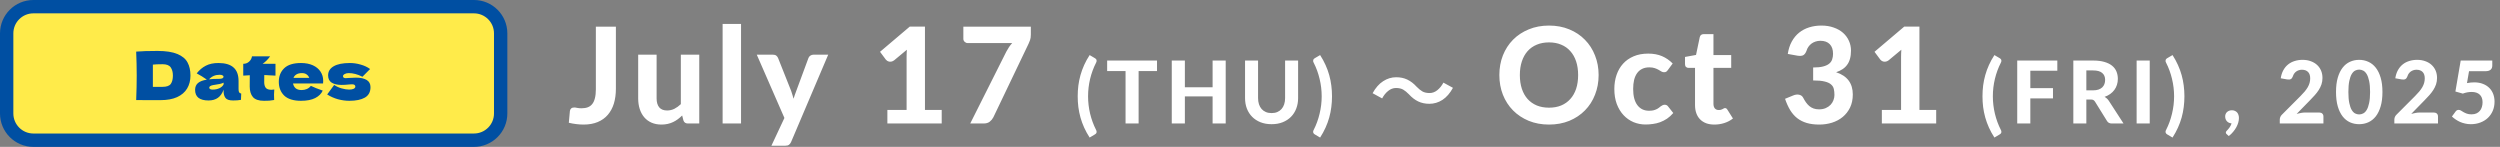
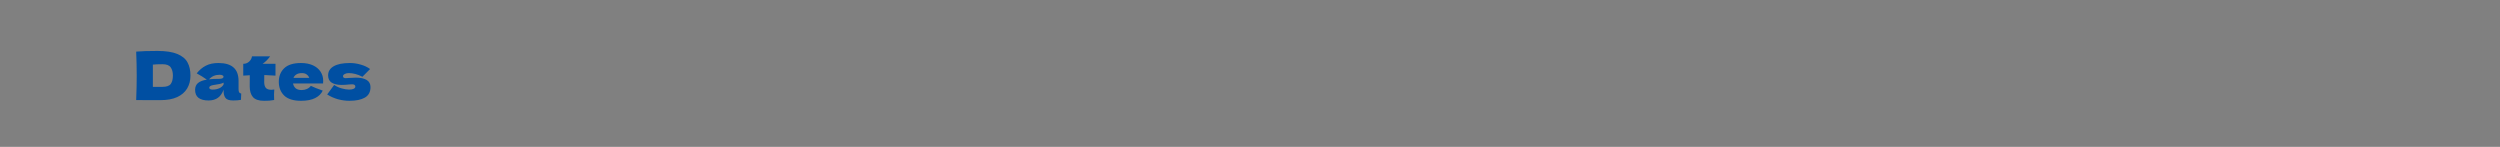
<svg xmlns="http://www.w3.org/2000/svg" width="749" height="44" viewBox="0 0 749 44" fill="none">
  <rect x="0" y="0" width="749" height="44" fill="#808080" stroke="none" />
-   <path d="M184.52 26.6C184.52 28.227 184.32 29.7 183.92 31.02C183.52 32.327 182.913 33.453 182.1 34.4C181.3 35.333 180.293 36.053 179.08 36.56C177.867 37.067 176.453 37.32 174.84 37.32C174.107 37.32 173.38 37.273 172.66 37.18C171.953 37.1 171.207 36.967 170.42 36.78C170.473 36.193 170.527 35.607 170.58 35.02C170.633 34.433 170.687 33.847 170.74 33.26C170.78 32.94 170.907 32.687 171.12 32.5C171.333 32.3 171.64 32.2 172.04 32.2C172.267 32.2 172.553 32.24 172.9 32.32C173.26 32.4 173.7 32.44 174.22 32.44C174.94 32.44 175.567 32.34 176.1 32.14C176.633 31.94 177.08 31.613 177.44 31.16C177.8 30.707 178.067 30.12 178.24 29.4C178.427 28.667 178.52 27.78 178.52 26.74V7.98H184.52V26.6ZM209.499 16.38V37H206.099C205.392 37 204.939 36.68 204.739 36.04L204.379 34.6C203.965 35 203.539 35.367 203.099 35.7C202.659 36.033 202.185 36.32 201.679 36.56C201.185 36.8 200.645 36.987 200.059 37.12C199.485 37.253 198.859 37.32 198.179 37.32C197.059 37.32 196.059 37.127 195.179 36.74C194.312 36.353 193.585 35.813 192.999 35.12C192.412 34.427 191.965 33.6 191.659 32.64C191.352 31.68 191.199 30.627 191.199 29.48V16.38H196.719V29.48C196.719 30.627 196.979 31.52 197.499 32.16C198.032 32.787 198.819 33.1 199.859 33.1C200.632 33.1 201.359 32.933 202.039 32.6C202.719 32.253 203.365 31.787 203.979 31.2V16.38H209.499ZM222.015 7.18V37H216.495V7.18H222.015ZM248.131 16.38L237.011 42.54C236.838 42.913 236.625 43.193 236.371 43.38C236.131 43.567 235.745 43.66 235.211 43.66H231.111L235.011 35.34L226.731 16.38H231.571C232.011 16.38 232.351 16.48 232.591 16.68C232.831 16.88 233.005 17.113 233.111 17.38L237.031 27.24C237.178 27.627 237.305 28.02 237.411 28.42C237.531 28.807 237.645 29.193 237.751 29.58C237.991 28.793 238.265 28.007 238.571 27.22L242.211 17.38C242.318 17.087 242.511 16.847 242.791 16.66C243.071 16.473 243.378 16.38 243.711 16.38H248.131ZM282.137 32.94V37H265.857V32.94H271.617V17.06C271.617 16.713 271.624 16.36 271.637 16C271.65 15.64 271.67 15.273 271.697 14.9L267.897 18.06C267.63 18.26 267.37 18.387 267.117 18.44C266.864 18.493 266.624 18.5 266.397 18.46C266.17 18.407 265.97 18.327 265.797 18.22C265.624 18.1 265.49 17.98 265.397 17.86L263.657 15.52L272.577 7.96H277.117V32.94H282.137ZM308.84 7.98V10.34C308.84 11.033 308.76 11.593 308.6 12.02C308.453 12.447 308.307 12.807 308.16 13.1L297.6 35.16C297.333 35.667 296.973 36.1 296.52 36.46C296.067 36.82 295.453 37 294.68 37H290.68L301.5 15.46C301.767 14.953 302.04 14.493 302.32 14.08C302.6 13.667 302.913 13.273 303.26 12.9H289.88C289.56 12.9 289.267 12.773 289 12.52C288.747 12.267 288.62 11.98 288.62 11.66V7.98H308.84ZM325.987 28.849C325.987 30.608 326.191 32.346 326.598 34.062C327.014 35.778 327.604 37.386 328.366 38.885C328.47 39.076 328.527 39.24 328.535 39.379C328.553 39.526 328.54 39.656 328.496 39.769C328.462 39.882 328.401 39.977 328.314 40.055C328.236 40.133 328.145 40.202 328.041 40.263L326.455 41.212C325.814 40.224 325.268 39.232 324.817 38.235C324.367 37.238 323.998 36.229 323.712 35.206C323.426 34.175 323.214 33.135 323.075 32.086C322.945 31.029 322.88 29.95 322.88 28.849C322.88 27.757 322.945 26.682 323.075 25.625C323.214 24.568 323.426 23.528 323.712 22.505C323.998 21.482 324.367 20.473 324.817 19.476C325.268 18.471 325.814 17.478 326.455 16.499L328.041 17.435C328.145 17.496 328.236 17.565 328.314 17.643C328.401 17.721 328.462 17.816 328.496 17.929C328.54 18.042 328.553 18.172 328.535 18.319C328.527 18.466 328.47 18.635 328.366 18.826C327.604 20.317 327.014 21.92 326.598 23.636C326.191 25.352 325.987 27.09 325.987 28.849ZM346.64 21.283H341.128V37H337.215V21.283H331.703V18.137H346.64V21.283ZM367.22 18.137V37H363.294V28.875H354.987V37H351.061V18.137H354.987V26.145H363.294V18.137H367.22ZM380.972 33.88C381.605 33.88 382.172 33.776 382.675 33.568C383.178 33.351 383.602 33.048 383.949 32.658C384.296 32.268 384.56 31.796 384.742 31.241C384.924 30.686 385.015 30.062 385.015 29.369V18.137H388.915V29.369C388.915 30.513 388.729 31.566 388.356 32.528C387.992 33.481 387.468 34.305 386.783 34.998C386.098 35.691 385.266 36.233 384.287 36.623C383.308 37.013 382.203 37.208 380.972 37.208C379.741 37.208 378.632 37.013 377.644 36.623C376.665 36.233 375.833 35.691 375.148 34.998C374.463 34.305 373.935 33.481 373.562 32.528C373.198 31.566 373.016 30.513 373.016 29.369V18.137H376.916V29.369C376.916 30.062 377.007 30.686 377.189 31.241C377.371 31.796 377.635 32.268 377.982 32.658C378.329 33.048 378.753 33.351 379.256 33.568C379.759 33.776 380.331 33.88 380.972 33.88ZM395.977 28.849C395.977 27.09 395.769 25.352 395.353 23.636C394.946 21.92 394.361 20.317 393.598 18.826C393.494 18.635 393.433 18.466 393.416 18.319C393.407 18.172 393.42 18.042 393.455 17.929C393.498 17.816 393.559 17.721 393.637 17.643C393.724 17.565 393.815 17.496 393.91 17.435L395.509 16.499C396.142 17.478 396.683 18.471 397.134 19.476C397.585 20.473 397.953 21.482 398.239 22.505C398.525 23.528 398.733 24.568 398.863 25.625C399.002 26.682 399.071 27.757 399.071 28.849C399.071 29.95 399.002 31.029 398.863 32.086C398.733 33.135 398.525 34.175 398.239 35.206C397.953 36.229 397.585 37.238 397.134 38.235C396.683 39.232 396.142 40.224 395.509 41.212L393.91 40.263C393.815 40.202 393.724 40.133 393.637 40.055C393.559 39.977 393.498 39.882 393.455 39.769C393.42 39.656 393.407 39.526 393.416 39.379C393.433 39.24 393.494 39.076 393.598 38.885C394.361 37.386 394.946 35.778 395.353 34.062C395.769 32.346 395.977 30.608 395.977 28.849ZM422.098 28.238C421.526 27.649 420.963 27.189 420.408 26.86C419.853 26.531 419.125 26.366 418.224 26.366C417.392 26.366 416.612 26.661 415.884 27.25C415.173 27.822 414.575 28.567 414.09 29.486L411.23 27.926C412.114 26.314 413.163 25.118 414.376 24.338C415.589 23.541 416.898 23.142 418.302 23.142C419.55 23.142 420.659 23.376 421.63 23.844C422.618 24.312 423.554 25.031 424.438 26.002C425.01 26.591 425.573 27.051 426.128 27.38C426.7 27.709 427.428 27.874 428.312 27.874C429.144 27.874 429.915 27.588 430.626 27.016C431.354 26.427 431.961 25.673 432.446 24.754L435.306 26.314C434.422 27.926 433.373 29.131 432.16 29.928C430.947 30.708 429.638 31.098 428.234 31.098C427.003 31.098 425.894 30.864 424.906 30.396C423.918 29.928 422.982 29.209 422.098 28.238ZM478.947 22.48C478.947 24.6 478.587 26.567 477.867 28.38C477.16 30.193 476.154 31.76 474.847 33.08C473.554 34.4 471.994 35.44 470.167 36.2C468.34 36.947 466.314 37.32 464.087 37.32C461.86 37.32 459.834 36.947 458.007 36.2C456.18 35.44 454.614 34.4 453.307 33.08C452 31.76 450.987 30.193 450.267 28.38C449.56 26.567 449.207 24.6 449.207 22.48C449.207 20.36 449.56 18.4 450.267 16.6C450.987 14.787 452 13.22 453.307 11.9C454.614 10.58 456.18 9.547 458.007 8.8C459.834 8.04 461.86 7.66 464.087 7.66C466.314 7.66 468.34 8.04 470.167 8.8C471.994 9.547 473.554 10.587 474.847 11.92C476.154 13.24 477.16 14.807 477.867 16.62C478.587 18.42 478.947 20.373 478.947 22.48ZM472.807 22.48C472.807 20.96 472.607 19.6 472.207 18.4C471.807 17.187 471.227 16.16 470.467 15.32C469.72 14.467 468.807 13.82 467.727 13.38C466.66 12.927 465.447 12.7 464.087 12.7C462.727 12.7 461.507 12.927 460.427 13.38C459.347 13.82 458.427 14.467 457.667 15.32C456.92 16.16 456.347 17.187 455.947 18.4C455.547 19.6 455.347 20.96 455.347 22.48C455.347 24.013 455.547 25.387 455.947 26.6C456.347 27.8 456.92 28.82 457.667 29.66C458.427 30.5 459.347 31.147 460.427 31.6C461.507 32.04 462.727 32.26 464.087 32.26C465.447 32.26 466.66 32.04 467.727 31.6C468.807 31.147 469.72 30.5 470.467 29.66C471.227 28.82 471.807 27.8 472.207 26.6C472.607 25.387 472.807 24.013 472.807 22.48ZM499.695 20.98C499.535 21.193 499.375 21.36 499.215 21.48C499.055 21.587 498.828 21.64 498.535 21.64C498.268 21.64 498.008 21.567 497.755 21.42C497.515 21.26 497.235 21.093 496.915 20.92C496.595 20.733 496.215 20.567 495.775 20.42C495.335 20.26 494.788 20.18 494.135 20.18C493.308 20.18 492.588 20.333 491.975 20.64C491.375 20.933 490.875 21.36 490.475 21.92C490.075 22.48 489.775 23.16 489.575 23.96C489.388 24.76 489.295 25.66 489.295 26.66C489.295 28.767 489.715 30.38 490.555 31.5C491.408 32.62 492.568 33.18 494.035 33.18C494.541 33.18 494.975 33.14 495.335 33.06C495.708 32.967 496.028 32.853 496.295 32.72C496.575 32.587 496.815 32.44 497.015 32.28C497.215 32.12 497.401 31.973 497.575 31.84C497.761 31.707 497.941 31.6 498.115 31.52C498.301 31.427 498.508 31.38 498.735 31.38C499.161 31.38 499.495 31.54 499.735 31.86L501.315 33.86C500.728 34.54 500.101 35.107 499.435 35.56C498.768 36 498.075 36.353 497.355 36.62C496.648 36.873 495.928 37.047 495.195 37.14C494.461 37.247 493.735 37.3 493.015 37.3C491.748 37.3 490.548 37.067 489.415 36.6C488.281 36.12 487.288 35.427 486.435 34.52C485.581 33.613 484.901 32.5 484.395 31.18C483.901 29.86 483.655 28.353 483.655 26.66C483.655 25.153 483.875 23.753 484.315 22.46C484.755 21.167 485.401 20.047 486.255 19.1C487.108 18.153 488.161 17.413 489.415 16.88C490.681 16.333 492.141 16.06 493.795 16.06C495.368 16.06 496.748 16.313 497.935 16.82C499.121 17.327 500.188 18.06 501.135 19.02L499.695 20.98ZM513.63 37.32C512.696 37.32 511.87 37.187 511.15 36.92C510.43 36.64 509.823 36.247 509.33 35.74C508.836 35.233 508.463 34.62 508.21 33.9C507.956 33.18 507.83 32.367 507.83 31.46V20.34H505.89C505.596 20.34 505.343 20.247 505.13 20.06C504.93 19.873 504.83 19.593 504.83 19.22V17.06L508.13 16.46L509.25 11.12C509.396 10.52 509.803 10.22 510.47 10.22H513.35V16.5H518.67V20.34H513.35V31.1C513.35 31.673 513.483 32.127 513.75 32.46C514.03 32.793 514.423 32.96 514.93 32.96C515.196 32.96 515.423 32.933 515.61 32.88C515.796 32.813 515.956 32.747 516.09 32.68C516.223 32.6 516.343 32.533 516.45 32.48C516.57 32.413 516.69 32.38 516.81 32.38C516.97 32.38 517.103 32.42 517.21 32.5C517.316 32.567 517.423 32.687 517.53 32.86L519.19 35.5C518.43 36.1 517.57 36.553 516.61 36.86C515.65 37.167 514.656 37.32 513.63 37.32ZM535.619 16.16C535.832 14.747 536.232 13.507 536.819 12.44C537.406 11.373 538.139 10.487 539.019 9.78C539.899 9.073 540.899 8.547 542.019 8.2C543.152 7.84 544.372 7.66 545.679 7.66C547.066 7.66 548.306 7.86 549.399 8.26C550.506 8.647 551.439 9.18 552.199 9.86C552.959 10.54 553.539 11.333 553.939 12.24C554.352 13.147 554.559 14.12 554.559 15.16C554.559 16.08 554.459 16.893 554.259 17.6C554.072 18.293 553.786 18.9 553.399 19.42C553.026 19.94 552.559 20.38 551.999 20.74C551.452 21.1 550.819 21.4 550.099 21.64C553.432 22.733 555.099 24.953 555.099 28.3C555.099 29.78 554.826 31.087 554.279 32.22C553.732 33.34 552.999 34.28 552.079 35.04C551.159 35.8 550.086 36.373 548.859 36.76C547.646 37.133 546.372 37.32 545.039 37.32C543.626 37.32 542.379 37.16 541.299 36.84C540.219 36.52 539.266 36.04 538.439 35.4C537.626 34.76 536.926 33.96 536.339 33C535.752 32.027 535.239 30.893 534.799 29.6L537.239 28.6C537.879 28.333 538.472 28.26 539.019 28.38C539.579 28.5 539.979 28.793 540.219 29.26C540.486 29.767 540.766 30.233 541.059 30.66C541.366 31.087 541.706 31.46 542.079 31.78C542.452 32.087 542.872 32.327 543.339 32.5C543.819 32.673 544.366 32.76 544.979 32.76C545.752 32.76 546.426 32.633 546.999 32.38C547.572 32.127 548.052 31.8 548.439 31.4C548.826 30.987 549.112 30.527 549.299 30.02C549.499 29.5 549.599 28.987 549.599 28.48C549.599 27.813 549.539 27.213 549.419 26.68C549.299 26.133 549.019 25.673 548.579 25.3C548.152 24.913 547.512 24.62 546.659 24.42C545.819 24.207 544.672 24.1 543.219 24.1V20.22C544.432 20.22 545.426 20.12 546.199 19.92C546.972 19.72 547.579 19.44 548.019 19.08C548.459 18.72 548.759 18.287 548.919 17.78C549.092 17.273 549.179 16.72 549.179 16.12C549.179 14.853 548.846 13.887 548.179 13.22C547.526 12.553 546.592 12.22 545.379 12.22C544.846 12.22 544.352 12.3 543.899 12.46C543.459 12.607 543.059 12.813 542.699 13.08C542.352 13.347 542.052 13.66 541.799 14.02C541.546 14.38 541.359 14.773 541.239 15.2C540.986 15.867 540.659 16.313 540.259 16.54C539.859 16.753 539.279 16.8 538.519 16.68L535.619 16.16ZM580.082 32.94V37H563.802V32.94H569.562V17.06C569.562 16.713 569.569 16.36 569.582 16C569.595 15.64 569.615 15.273 569.642 14.9L565.842 18.06C565.575 18.26 565.315 18.387 565.062 18.44C564.809 18.493 564.569 18.5 564.342 18.46C564.115 18.407 563.915 18.327 563.742 18.22C563.569 18.1 563.435 17.98 563.342 17.86L561.602 15.52L570.522 7.96H575.062V32.94H580.082ZM597.06 28.849C597.06 30.608 597.264 32.346 597.671 34.062C598.087 35.778 598.676 37.386 599.439 38.885C599.543 39.076 599.599 39.24 599.608 39.379C599.625 39.526 599.612 39.656 599.569 39.769C599.534 39.882 599.474 39.977 599.387 40.055C599.309 40.133 599.218 40.202 599.114 40.263L597.528 41.212C596.887 40.224 596.341 39.232 595.89 38.235C595.439 37.238 595.071 36.229 594.785 35.206C594.499 34.175 594.287 33.135 594.148 32.086C594.018 31.029 593.953 29.95 593.953 28.849C593.953 27.757 594.018 26.682 594.148 25.625C594.287 24.568 594.499 23.528 594.785 22.505C595.071 21.482 595.439 20.473 595.89 19.476C596.341 18.471 596.887 17.478 597.528 16.499L599.114 17.435C599.218 17.496 599.309 17.565 599.387 17.643C599.474 17.721 599.534 17.816 599.569 17.929C599.612 18.042 599.625 18.172 599.608 18.319C599.599 18.466 599.543 18.635 599.439 18.826C598.676 20.317 598.087 21.92 597.671 23.636C597.264 25.352 597.06 27.09 597.06 28.849ZM608.288 21.192V26.405H615.074V29.473H608.288V37H604.362V18.137H616.374V21.192H608.288ZM627.071 27.068C627.703 27.068 628.249 26.99 628.709 26.834C629.168 26.669 629.545 26.448 629.84 26.171C630.134 25.885 630.351 25.551 630.49 25.17C630.628 24.789 630.698 24.373 630.698 23.922C630.698 23.029 630.399 22.336 629.801 21.842C629.211 21.348 628.31 21.101 627.097 21.101H625.069V27.068H627.071ZM636.21 37H632.687C632.028 37 631.551 36.749 631.257 36.246L627.669 30.461C627.521 30.236 627.357 30.071 627.175 29.967C627.001 29.863 626.741 29.811 626.395 29.811H625.069V37H621.169V18.137H627.097C628.414 18.137 629.541 18.276 630.477 18.553C631.413 18.822 632.18 19.199 632.778 19.684C633.376 20.169 633.813 20.75 634.091 21.426C634.368 22.093 634.507 22.83 634.507 23.636C634.507 24.26 634.416 24.854 634.234 25.417C634.06 25.972 633.805 26.479 633.467 26.938C633.129 27.397 632.713 27.805 632.219 28.16C631.725 28.515 631.161 28.801 630.529 29.018C630.78 29.157 631.014 29.326 631.231 29.525C631.447 29.716 631.642 29.945 631.816 30.214L636.21 37ZM644.059 37H640.133V18.137H644.059V37ZM651.358 28.849C651.358 27.09 651.15 25.352 650.734 23.636C650.327 21.92 649.742 20.317 648.979 18.826C648.875 18.635 648.815 18.466 648.797 18.319C648.789 18.172 648.802 18.042 648.836 17.929C648.88 17.816 648.94 17.721 649.018 17.643C649.105 17.565 649.196 17.496 649.291 17.435L650.89 16.499C651.523 17.478 652.065 18.471 652.515 19.476C652.966 20.473 653.334 21.482 653.62 22.505C653.906 23.528 654.114 24.568 654.244 25.625C654.383 26.682 654.452 27.757 654.452 28.849C654.452 29.95 654.383 31.029 654.244 32.086C654.114 33.135 653.906 34.175 653.62 35.206C653.334 36.229 652.966 37.238 652.515 38.235C652.065 39.232 651.523 40.224 650.89 41.212L649.291 40.263C649.196 40.202 649.105 40.133 649.018 40.055C648.94 39.977 648.88 39.882 648.836 39.769C648.802 39.656 648.789 39.526 648.797 39.379C648.815 39.24 648.875 39.076 648.979 38.885C649.742 37.386 650.327 35.778 650.734 34.062C651.15 32.346 651.358 30.608 651.358 28.849ZM667.118 40.198C667.023 40.12 666.954 40.042 666.91 39.964C666.876 39.886 666.858 39.791 666.858 39.678C666.858 39.6 666.884 39.513 666.936 39.418C666.997 39.331 667.066 39.249 667.144 39.171C667.24 39.067 667.357 38.937 667.495 38.781C667.634 38.634 667.773 38.465 667.911 38.274C668.05 38.092 668.176 37.888 668.288 37.663C668.41 37.438 668.501 37.199 668.561 36.948C668.275 36.939 668.015 36.879 667.781 36.766C667.547 36.653 667.348 36.506 667.183 36.324C667.019 36.142 666.889 35.93 666.793 35.687C666.707 35.436 666.663 35.167 666.663 34.881C666.663 34.621 666.711 34.378 666.806 34.153C666.902 33.928 667.036 33.733 667.209 33.568C667.391 33.403 667.604 33.273 667.846 33.178C668.098 33.083 668.375 33.035 668.678 33.035C669.034 33.035 669.341 33.1 669.601 33.23C669.87 33.351 670.091 33.516 670.264 33.724C670.438 33.932 670.568 34.179 670.654 34.465C670.741 34.742 670.784 35.037 670.784 35.349C670.784 35.774 670.719 36.224 670.589 36.701C670.459 37.169 670.264 37.641 670.004 38.118C669.744 38.595 669.424 39.058 669.042 39.509C668.67 39.968 668.236 40.384 667.742 40.757L667.118 40.198ZM694.851 33.711C695.241 33.711 695.544 33.819 695.761 34.036C695.986 34.253 696.099 34.539 696.099 34.894V37H683.021V35.83C683.021 35.605 683.068 35.362 683.164 35.102C683.259 34.833 683.419 34.591 683.645 34.374L689.235 28.771C689.711 28.294 690.132 27.839 690.496 27.406C690.86 26.964 691.163 26.535 691.406 26.119C691.648 25.694 691.83 25.265 691.952 24.832C692.073 24.399 692.134 23.944 692.134 23.467C692.134 22.626 691.917 21.989 691.484 21.556C691.05 21.114 690.439 20.893 689.651 20.893C689.304 20.893 688.983 20.945 688.689 21.049C688.403 21.144 688.143 21.279 687.909 21.452C687.683 21.625 687.488 21.829 687.324 22.063C687.159 22.297 687.038 22.553 686.96 22.83C686.804 23.263 686.591 23.554 686.323 23.701C686.063 23.84 685.69 23.87 685.205 23.792L683.307 23.454C683.445 22.535 683.705 21.729 684.087 21.036C684.468 20.343 684.945 19.766 685.517 19.307C686.089 18.848 686.743 18.505 687.48 18.28C688.216 18.046 689.009 17.929 689.859 17.929C690.751 17.929 691.562 18.063 692.29 18.332C693.026 18.592 693.655 18.96 694.175 19.437C694.695 19.905 695.098 20.473 695.384 21.14C695.67 21.807 695.813 22.544 695.813 23.35C695.813 24.043 695.713 24.685 695.514 25.274C695.314 25.863 695.041 26.427 694.695 26.964C694.357 27.493 693.962 28.008 693.512 28.511C693.061 29.014 692.584 29.521 692.082 30.032L688.078 34.127C688.52 33.997 688.957 33.897 689.391 33.828C689.824 33.75 690.231 33.711 690.613 33.711H694.851ZM713.781 27.562C713.781 29.209 713.603 30.639 713.248 31.852C712.892 33.065 712.403 34.071 711.779 34.868C711.155 35.657 710.414 36.246 709.556 36.636C708.706 37.017 707.788 37.208 706.8 37.208C705.812 37.208 704.893 37.017 704.044 36.636C703.194 36.246 702.462 35.657 701.847 34.868C701.231 34.071 700.746 33.065 700.391 31.852C700.044 30.639 699.871 29.209 699.871 27.562C699.871 25.915 700.044 24.49 700.391 23.285C700.746 22.072 701.231 21.071 701.847 20.282C702.462 19.485 703.194 18.895 704.044 18.514C704.893 18.124 705.812 17.929 706.8 17.929C707.788 17.929 708.706 18.124 709.556 18.514C710.414 18.895 711.155 19.485 711.779 20.282C712.403 21.071 712.892 22.072 713.248 23.285C713.603 24.49 713.781 25.915 713.781 27.562ZM710.076 27.562C710.076 26.227 709.98 25.127 709.79 24.26C709.608 23.393 709.365 22.709 709.062 22.206C708.758 21.703 708.407 21.352 708.009 21.153C707.619 20.954 707.216 20.854 706.8 20.854C706.384 20.854 705.981 20.954 705.591 21.153C705.209 21.352 704.867 21.703 704.564 22.206C704.269 22.709 704.031 23.393 703.849 24.26C703.667 25.127 703.576 26.227 703.576 27.562C703.576 28.905 703.667 30.01 703.849 30.877C704.031 31.744 704.269 32.428 704.564 32.931C704.867 33.434 705.209 33.785 705.591 33.984C705.981 34.183 706.384 34.283 706.8 34.283C707.216 34.283 707.619 34.183 708.009 33.984C708.407 33.785 708.758 33.434 709.062 32.931C709.365 32.428 709.608 31.744 709.79 30.877C709.98 30.01 710.076 28.905 710.076 27.562ZM729.175 33.711C729.565 33.711 729.868 33.819 730.085 34.036C730.31 34.253 730.423 34.539 730.423 34.894V37H717.345V35.83C717.345 35.605 717.392 35.362 717.488 35.102C717.583 34.833 717.743 34.591 717.969 34.374L723.559 28.771C724.035 28.294 724.456 27.839 724.82 27.406C725.184 26.964 725.487 26.535 725.73 26.119C725.972 25.694 726.154 25.265 726.276 24.832C726.397 24.399 726.458 23.944 726.458 23.467C726.458 22.626 726.241 21.989 725.808 21.556C725.374 21.114 724.763 20.893 723.975 20.893C723.628 20.893 723.307 20.945 723.013 21.049C722.727 21.144 722.467 21.279 722.233 21.452C722.007 21.625 721.812 21.829 721.648 22.063C721.483 22.297 721.362 22.553 721.284 22.83C721.128 23.263 720.915 23.554 720.647 23.701C720.387 23.84 720.014 23.87 719.529 23.792L717.631 23.454C717.769 22.535 718.029 21.729 718.411 21.036C718.792 20.343 719.269 19.766 719.841 19.307C720.413 18.848 721.067 18.505 721.804 18.28C722.54 18.046 723.333 17.929 724.183 17.929C725.075 17.929 725.886 18.063 726.614 18.332C727.35 18.592 727.979 18.96 728.499 19.437C729.019 19.905 729.422 20.473 729.708 21.14C729.994 21.807 730.137 22.544 730.137 23.35C730.137 24.043 730.037 24.685 729.838 25.274C729.638 25.863 729.365 26.427 729.019 26.964C728.681 27.493 728.286 28.008 727.836 28.511C727.385 29.014 726.908 29.521 726.406 30.032L722.402 34.127C722.844 33.997 723.281 33.897 723.715 33.828C724.148 33.75 724.555 33.711 724.937 33.711H729.175ZM739.109 24.897C739.499 24.819 739.872 24.763 740.227 24.728C740.591 24.693 740.942 24.676 741.28 24.676C742.268 24.676 743.139 24.828 743.893 25.131C744.656 25.426 745.293 25.833 745.804 26.353C746.324 26.873 746.714 27.484 746.974 28.186C747.234 28.888 747.364 29.642 747.364 30.448C747.364 31.453 747.186 32.372 746.831 33.204C746.476 34.027 745.982 34.738 745.349 35.336C744.725 35.925 743.975 36.385 743.1 36.714C742.233 37.043 741.284 37.208 740.253 37.208C739.655 37.208 739.083 37.143 738.537 37.013C737.991 36.892 737.48 36.727 737.003 36.519C736.535 36.302 736.097 36.055 735.69 35.778C735.283 35.501 734.919 35.21 734.598 34.907L735.703 33.399C735.937 33.078 736.24 32.918 736.613 32.918C736.847 32.918 737.077 32.987 737.302 33.126C737.527 33.265 737.783 33.421 738.069 33.594C738.355 33.759 738.689 33.91 739.07 34.049C739.451 34.188 739.915 34.257 740.461 34.257C741.024 34.257 741.514 34.166 741.93 33.984C742.346 33.793 742.688 33.538 742.957 33.217C743.234 32.888 743.438 32.502 743.568 32.06C743.707 31.609 743.776 31.128 743.776 30.617C743.776 29.638 743.494 28.884 742.931 28.355C742.376 27.818 741.566 27.549 740.5 27.549C739.625 27.549 738.745 27.714 737.861 28.043L735.638 27.419L737.224 18.137H746.688V19.645C746.688 19.896 746.649 20.126 746.571 20.334C746.502 20.533 746.38 20.711 746.207 20.867C746.042 21.014 745.826 21.131 745.557 21.218C745.297 21.296 744.976 21.335 744.595 21.335H739.72L739.109 24.897Z" fill="white" />
-   <path d="M2 10C2 5.582 5.582 2 10 2H142C146.418 2 150 5.582 150 10V34C150 38.418 146.418 42 142 42H10C5.582 42 2 38.418 2 34V10Z" fill="#FFEB4A" stroke="#004FA2" stroke-width="4" />
  <path d="M47.2 15.26C49.707 15.26 51.687 15.567 53.14 16.18C54.593 16.78 55.607 17.62 56.18 18.7C56.767 19.767 57.06 21.08 57.06 22.64C57.06 24.12 56.727 25.413 56.06 26.52C55.393 27.627 54.393 28.487 53.06 29.1C51.727 29.7 50.087 30 48.14 30C46.953 30 45.747 30 44.52 30C43.293 30 42.053 29.993 40.8 29.98C40.907 27.353 40.96 24.907 40.96 22.64C40.96 20.347 40.907 17.953 40.8 15.46C42.387 15.327 44.52 15.26 47.2 15.26ZM48.7 26.02C49.94 26.02 50.767 25.72 51.18 25.12C51.593 24.52 51.8 23.693 51.8 22.64C51.8 21.627 51.58 20.807 51.14 20.18C50.713 19.553 49.9 19.24 48.7 19.24C47.407 19.24 46.44 19.28 45.8 19.36V26.02H48.7ZM71.472 26.68C71.472 27.133 71.525 27.453 71.632 27.64C71.738 27.827 71.952 27.96 72.272 28.04L72.192 29.92C71.765 29.987 71.392 30.033 71.072 30.06C70.765 30.087 70.352 30.1 69.832 30.1C68.685 30.1 67.925 29.847 67.552 29.34C67.178 28.82 66.992 28.16 66.992 27.36V26.86C66.605 27.953 66.038 28.767 65.292 29.3C64.558 29.833 63.618 30.1 62.472 30.1C61.138 30.1 60.132 29.833 59.452 29.3C58.785 28.767 58.452 27.973 58.452 26.92C58.452 26.053 58.738 25.373 59.312 24.88C59.885 24.387 60.772 24.047 61.972 23.86C60.958 23.14 59.945 22.513 58.932 21.98C59.732 20.967 60.645 20.2 61.672 19.68C62.698 19.147 63.945 18.88 65.412 18.88C67.465 18.88 68.985 19.327 69.972 20.22C70.972 21.1 71.472 22.46 71.472 24.3V26.68ZM65.832 22.4C65.152 22.4 64.552 22.513 64.032 22.74C63.512 22.967 63.045 23.307 62.632 23.76C63.432 23.667 64.432 23.62 65.632 23.62C66.125 23.62 66.472 23.56 66.672 23.44C66.872 23.32 66.972 23.167 66.972 22.98C66.972 22.82 66.872 22.687 66.672 22.58C66.472 22.46 66.192 22.4 65.832 22.4ZM63.732 26.84C64.478 26.84 65.152 26.7 65.752 26.42C66.352 26.127 66.765 25.747 66.992 25.28V24.76C66.672 24.92 66.318 25.047 65.932 25.14C65.545 25.22 65.078 25.3 64.532 25.38L63.812 25.5C63.065 25.647 62.692 25.9 62.692 26.26C62.692 26.647 63.038 26.84 63.732 26.84ZM82.536 22.66C81.309 22.58 80.189 22.52 79.176 22.48L79.156 24.6C79.156 25.32 79.309 25.887 79.616 26.3C79.936 26.7 80.496 26.9 81.296 26.9C81.602 26.9 81.896 26.873 82.176 26.82C82.122 27.313 82.096 27.813 82.096 28.32C82.096 28.56 82.109 29.107 82.136 29.96C81.549 30.067 81.056 30.133 80.656 30.16C80.256 30.187 79.736 30.2 79.096 30.2C77.536 30.2 76.429 29.827 75.776 29.08C75.136 28.32 74.816 27.267 74.816 25.92L74.836 22.54C74.209 22.567 73.556 22.607 72.876 22.66V19.12C73.569 19.12 74.156 18.9 74.636 18.46C75.116 18.02 75.402 17.493 75.496 16.88H80.936C80.256 17.813 79.502 18.56 78.676 19.12H82.536V22.66ZM94.31 25H87.79C87.896 25.587 88.156 26.067 88.57 26.44C88.996 26.8 89.596 26.98 90.37 26.98C90.93 26.98 91.456 26.873 91.95 26.66C92.443 26.433 92.836 26.12 93.13 25.72C94.023 26.16 95.21 26.633 96.69 27.14C96.276 28.073 95.523 28.82 94.43 29.38C93.35 29.927 91.936 30.2 90.19 30.2C87.923 30.2 86.243 29.68 85.15 28.64C84.07 27.587 83.53 26.207 83.53 24.5C83.53 22.833 84.07 21.48 85.15 20.44C86.23 19.4 87.91 18.88 90.19 18.88C91.55 18.88 92.73 19.107 93.73 19.56C94.73 20.013 95.496 20.647 96.03 21.46C96.563 22.26 96.83 23.18 96.83 24.22C96.83 24.567 96.816 24.827 96.79 25H94.31ZM90.47 21.9C89.803 21.9 89.256 22.027 88.83 22.28C88.403 22.533 88.103 22.88 87.93 23.32H92.65C92.49 22.893 92.23 22.553 91.87 22.3C91.51 22.033 91.043 21.9 90.47 21.9ZM104.682 30.2C103.562 30.2 102.422 30.047 101.262 29.74C100.115 29.42 99.035 28.94 98.022 28.3L100.122 25.44C100.735 25.88 101.475 26.227 102.342 26.48C103.209 26.72 103.955 26.84 104.582 26.84C105.182 26.84 105.642 26.76 105.962 26.6C106.295 26.427 106.462 26.207 106.462 25.94C106.462 25.727 106.382 25.56 106.222 25.44C106.062 25.32 105.842 25.26 105.562 25.26C105.389 25.26 105.189 25.267 104.962 25.28C104.749 25.293 104.575 25.307 104.442 25.32C103.749 25.4 103.035 25.44 102.302 25.44C101.115 25.44 100.149 25.22 99.402 24.78C98.668 24.327 98.302 23.593 98.302 22.58C98.302 21.407 98.855 20.5 99.962 19.86C101.069 19.207 102.695 18.88 104.842 18.88C105.895 18.88 106.955 19.033 108.022 19.34C109.102 19.633 110.055 20.08 110.882 20.68L108.582 23C107.822 22.6 107.109 22.32 106.442 22.16C105.789 21.987 105.129 21.9 104.462 21.9C103.995 21.9 103.595 21.993 103.262 22.18C102.929 22.367 102.762 22.58 102.762 22.82C102.762 23.007 102.829 23.153 102.962 23.26C103.109 23.367 103.295 23.42 103.522 23.42C103.749 23.42 104.062 23.4 104.462 23.36C105.435 23.293 106.162 23.26 106.642 23.26C108.029 23.26 109.102 23.493 109.862 23.96C110.622 24.427 111.002 25.14 111.002 26.1C111.002 27.54 110.442 28.587 109.322 29.24C108.202 29.88 106.655 30.2 104.682 30.2Z" fill="#004FA2" />
</svg>